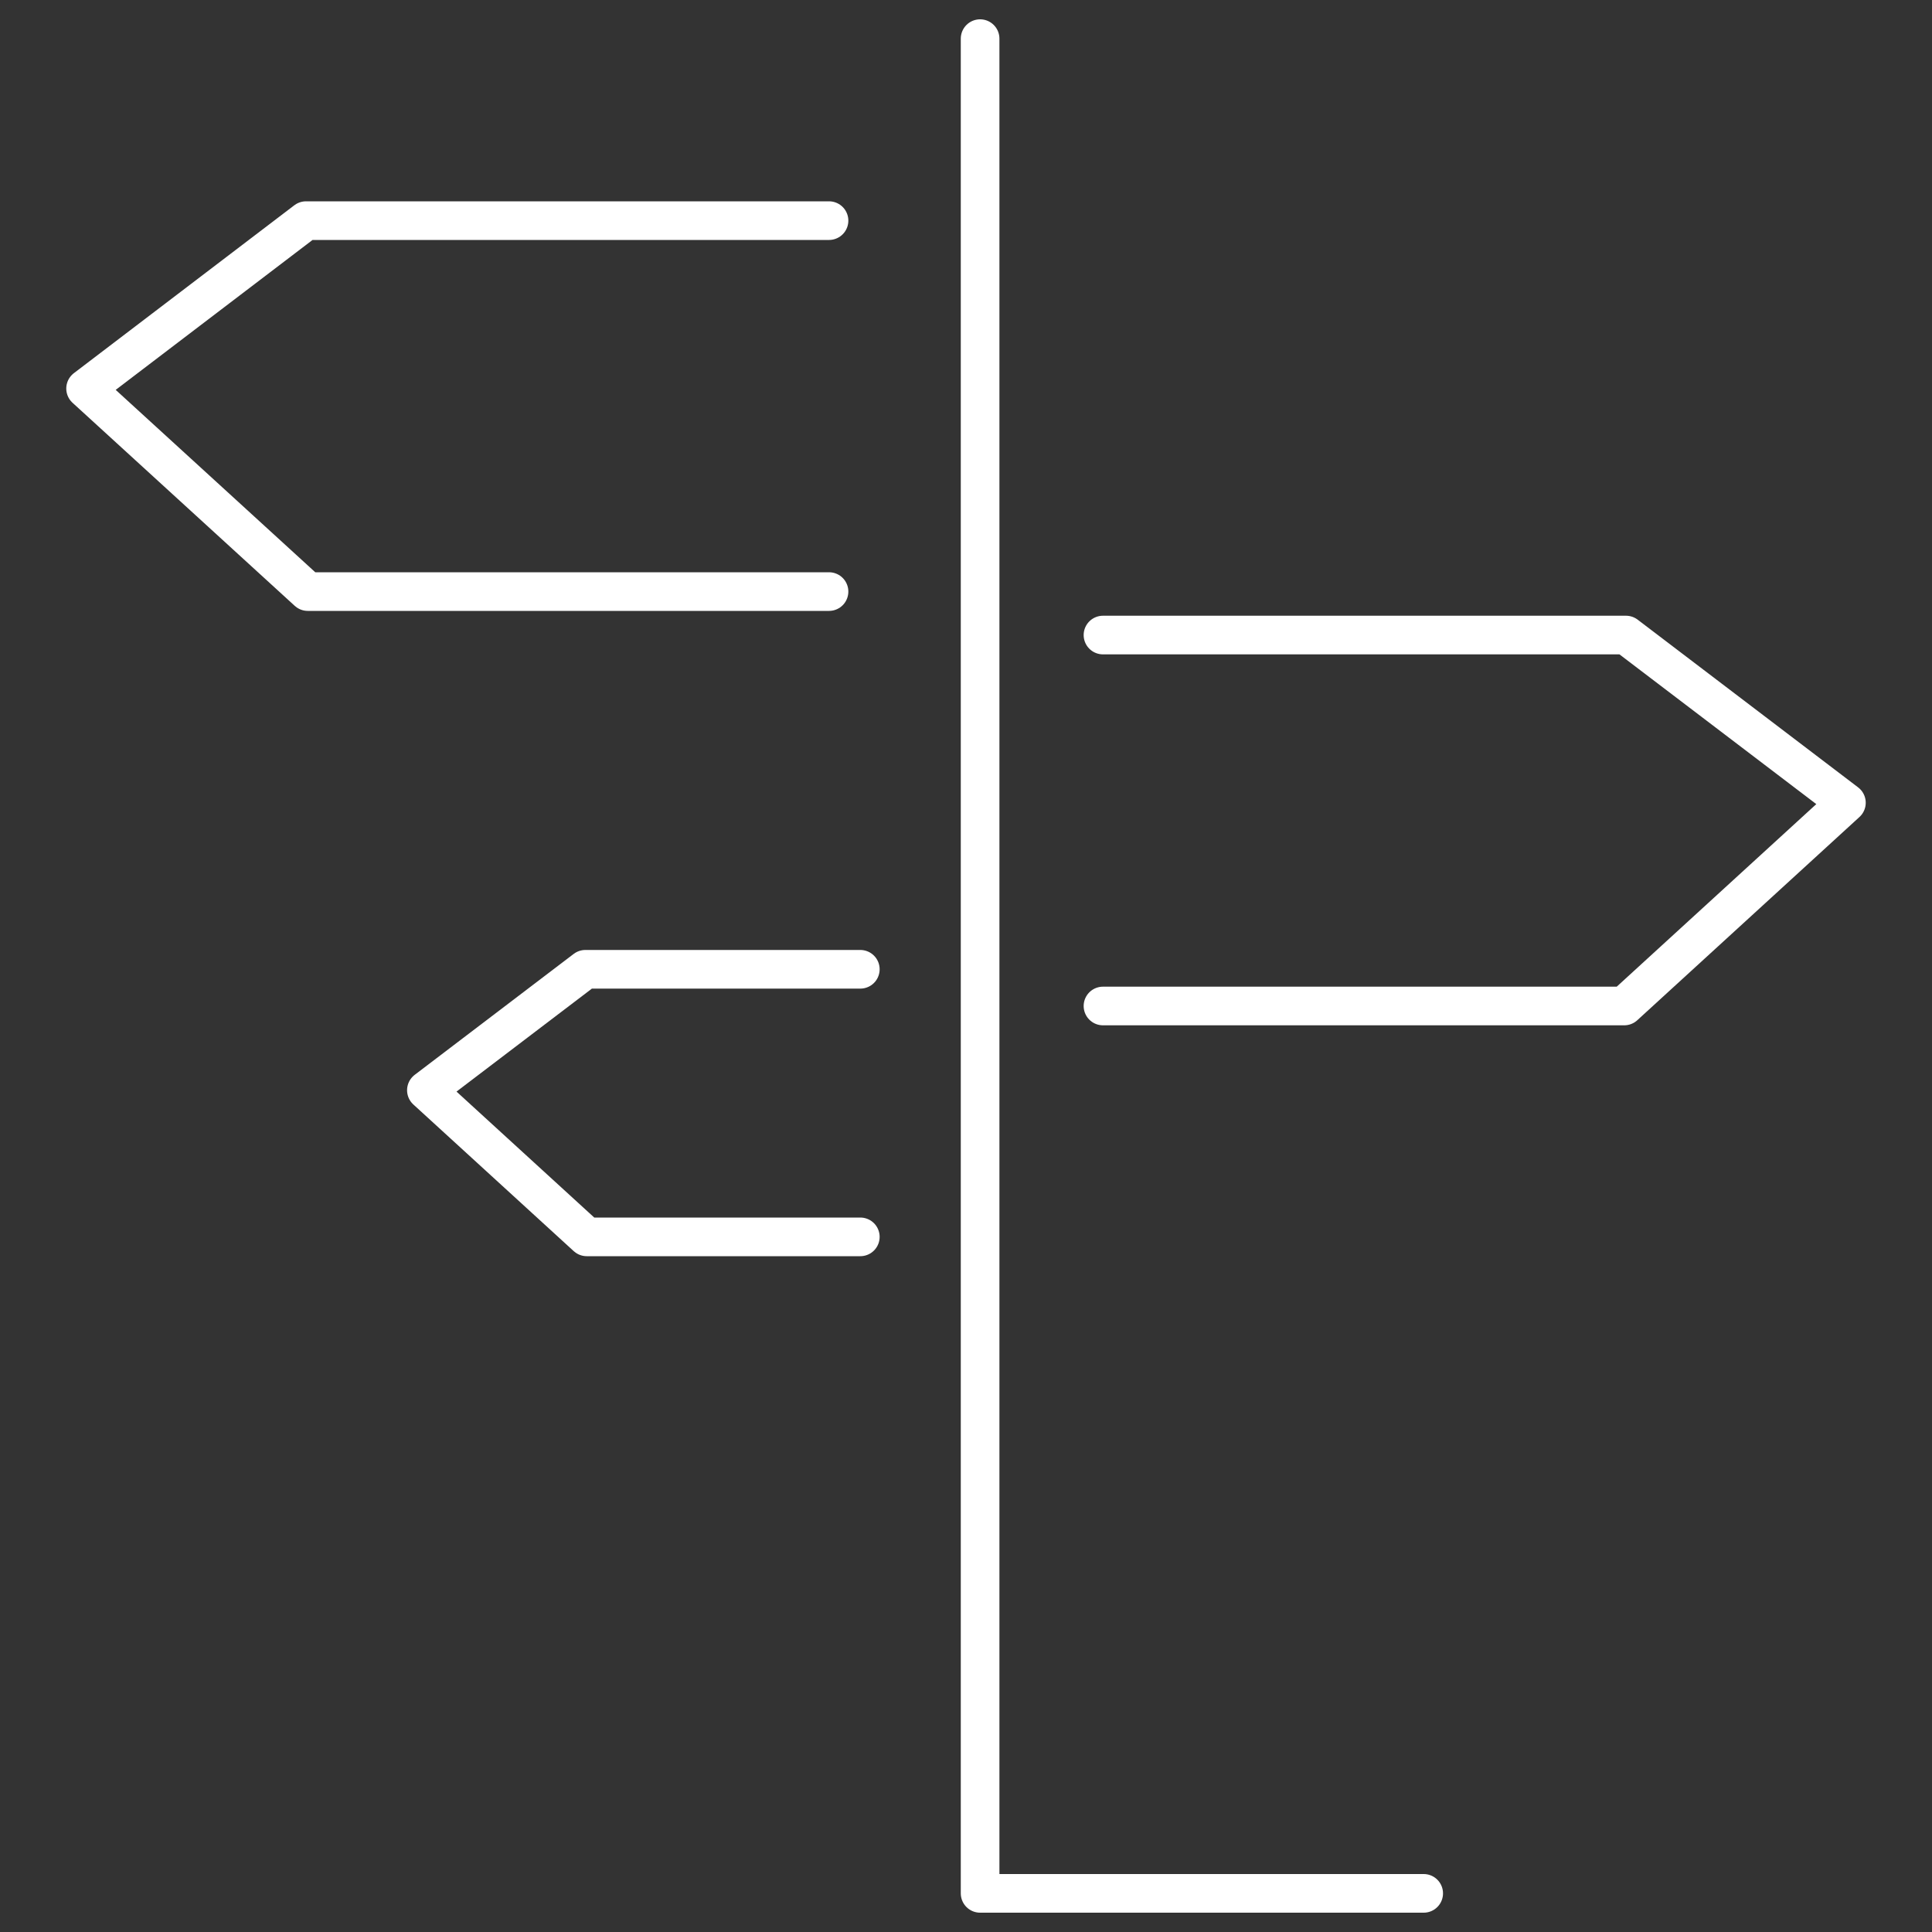
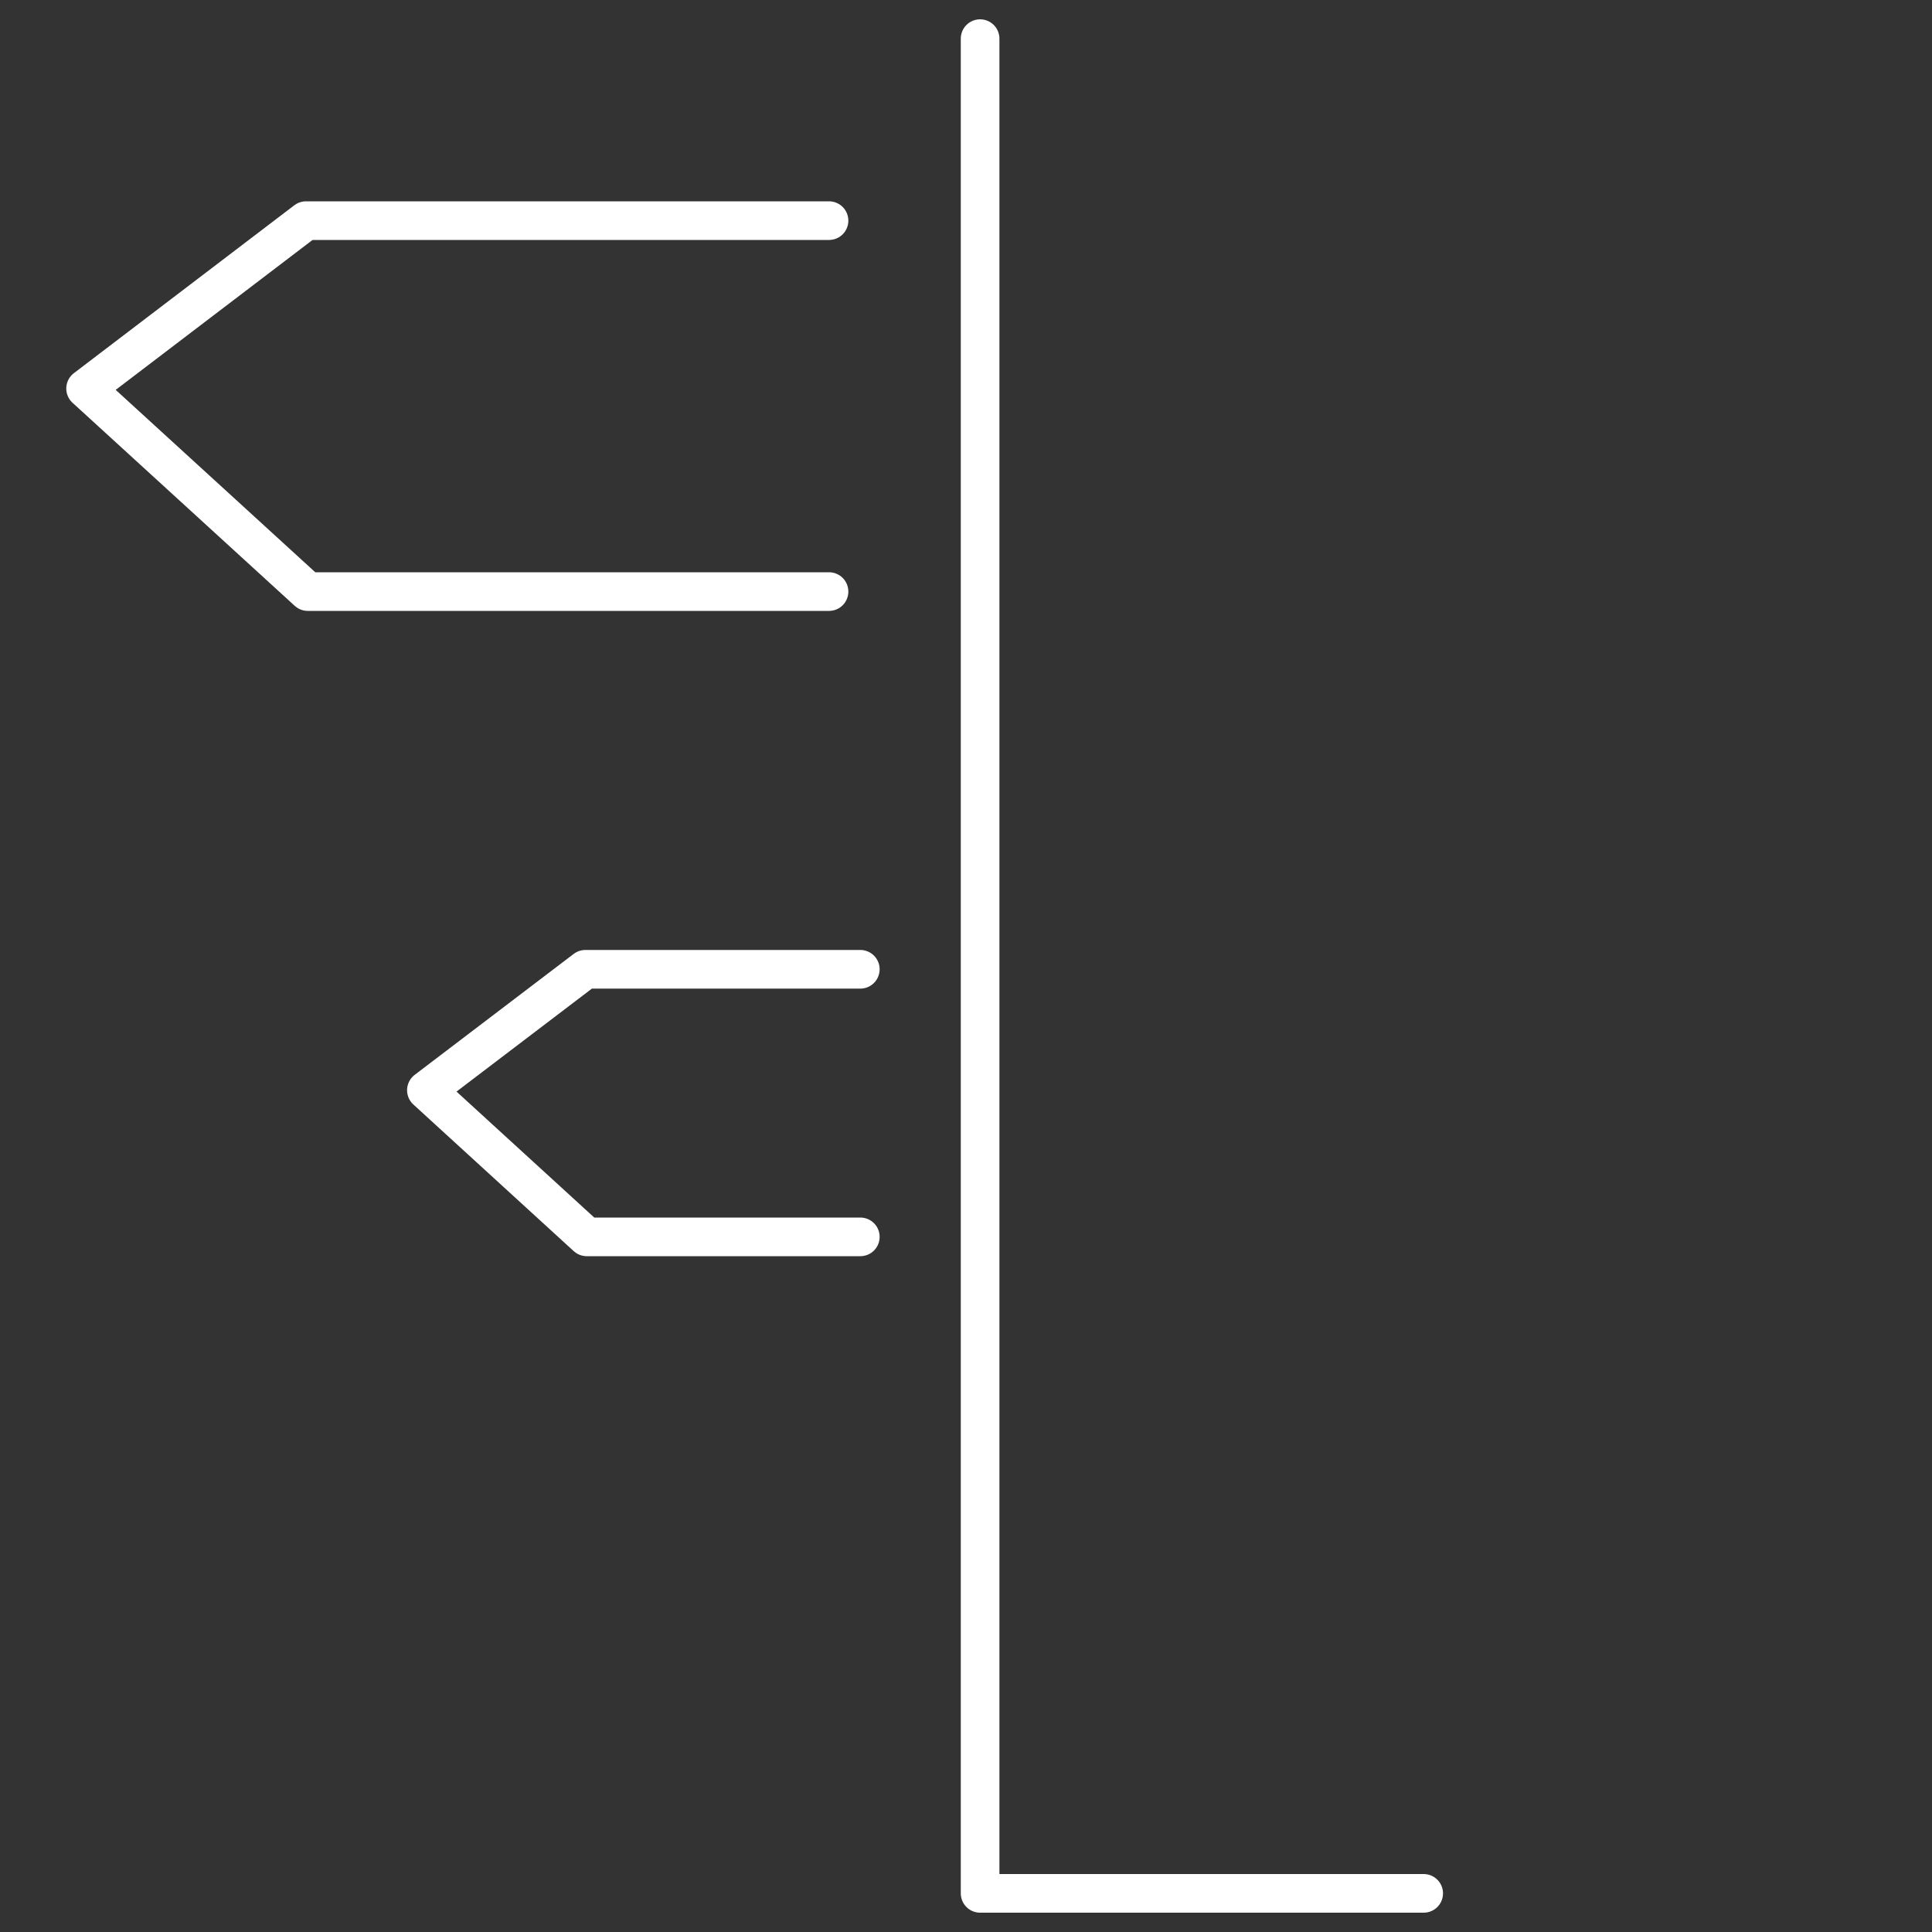
<svg xmlns="http://www.w3.org/2000/svg" id="a" viewBox="0 0 100 100">
  <rect x="0" y="0" width="100" height="100" fill="#333333" stroke="none" />
  <polyline points="44.53 64.02 30.37 64.02 22.07 56.43 30.3 50.17 44.53 50.17" style="fill:none; stroke:#fff; stroke-linecap:round; stroke-linejoin:round; stroke-width:2px;" />
  <polyline points="42.91 30.62 15.93 30.62 4.43 20.11 15.84 11.42 42.91 11.42" style="fill:none; stroke:#fff; stroke-linecap:round; stroke-linejoin:round; stroke-width:2px;" />
-   <polyline points="57.09 52.07 84.07 52.07 95.57 41.55 84.16 32.87 57.09 32.87" style="fill:none; stroke:#fff; stroke-linecap:round; stroke-linejoin:round; stroke-width:2px;" />
  <polyline points="50.73 2 50.73 98 73.69 98" style="fill:none; stroke:#fff; stroke-linecap:round; stroke-linejoin:round; stroke-width:2px;" />
</svg>